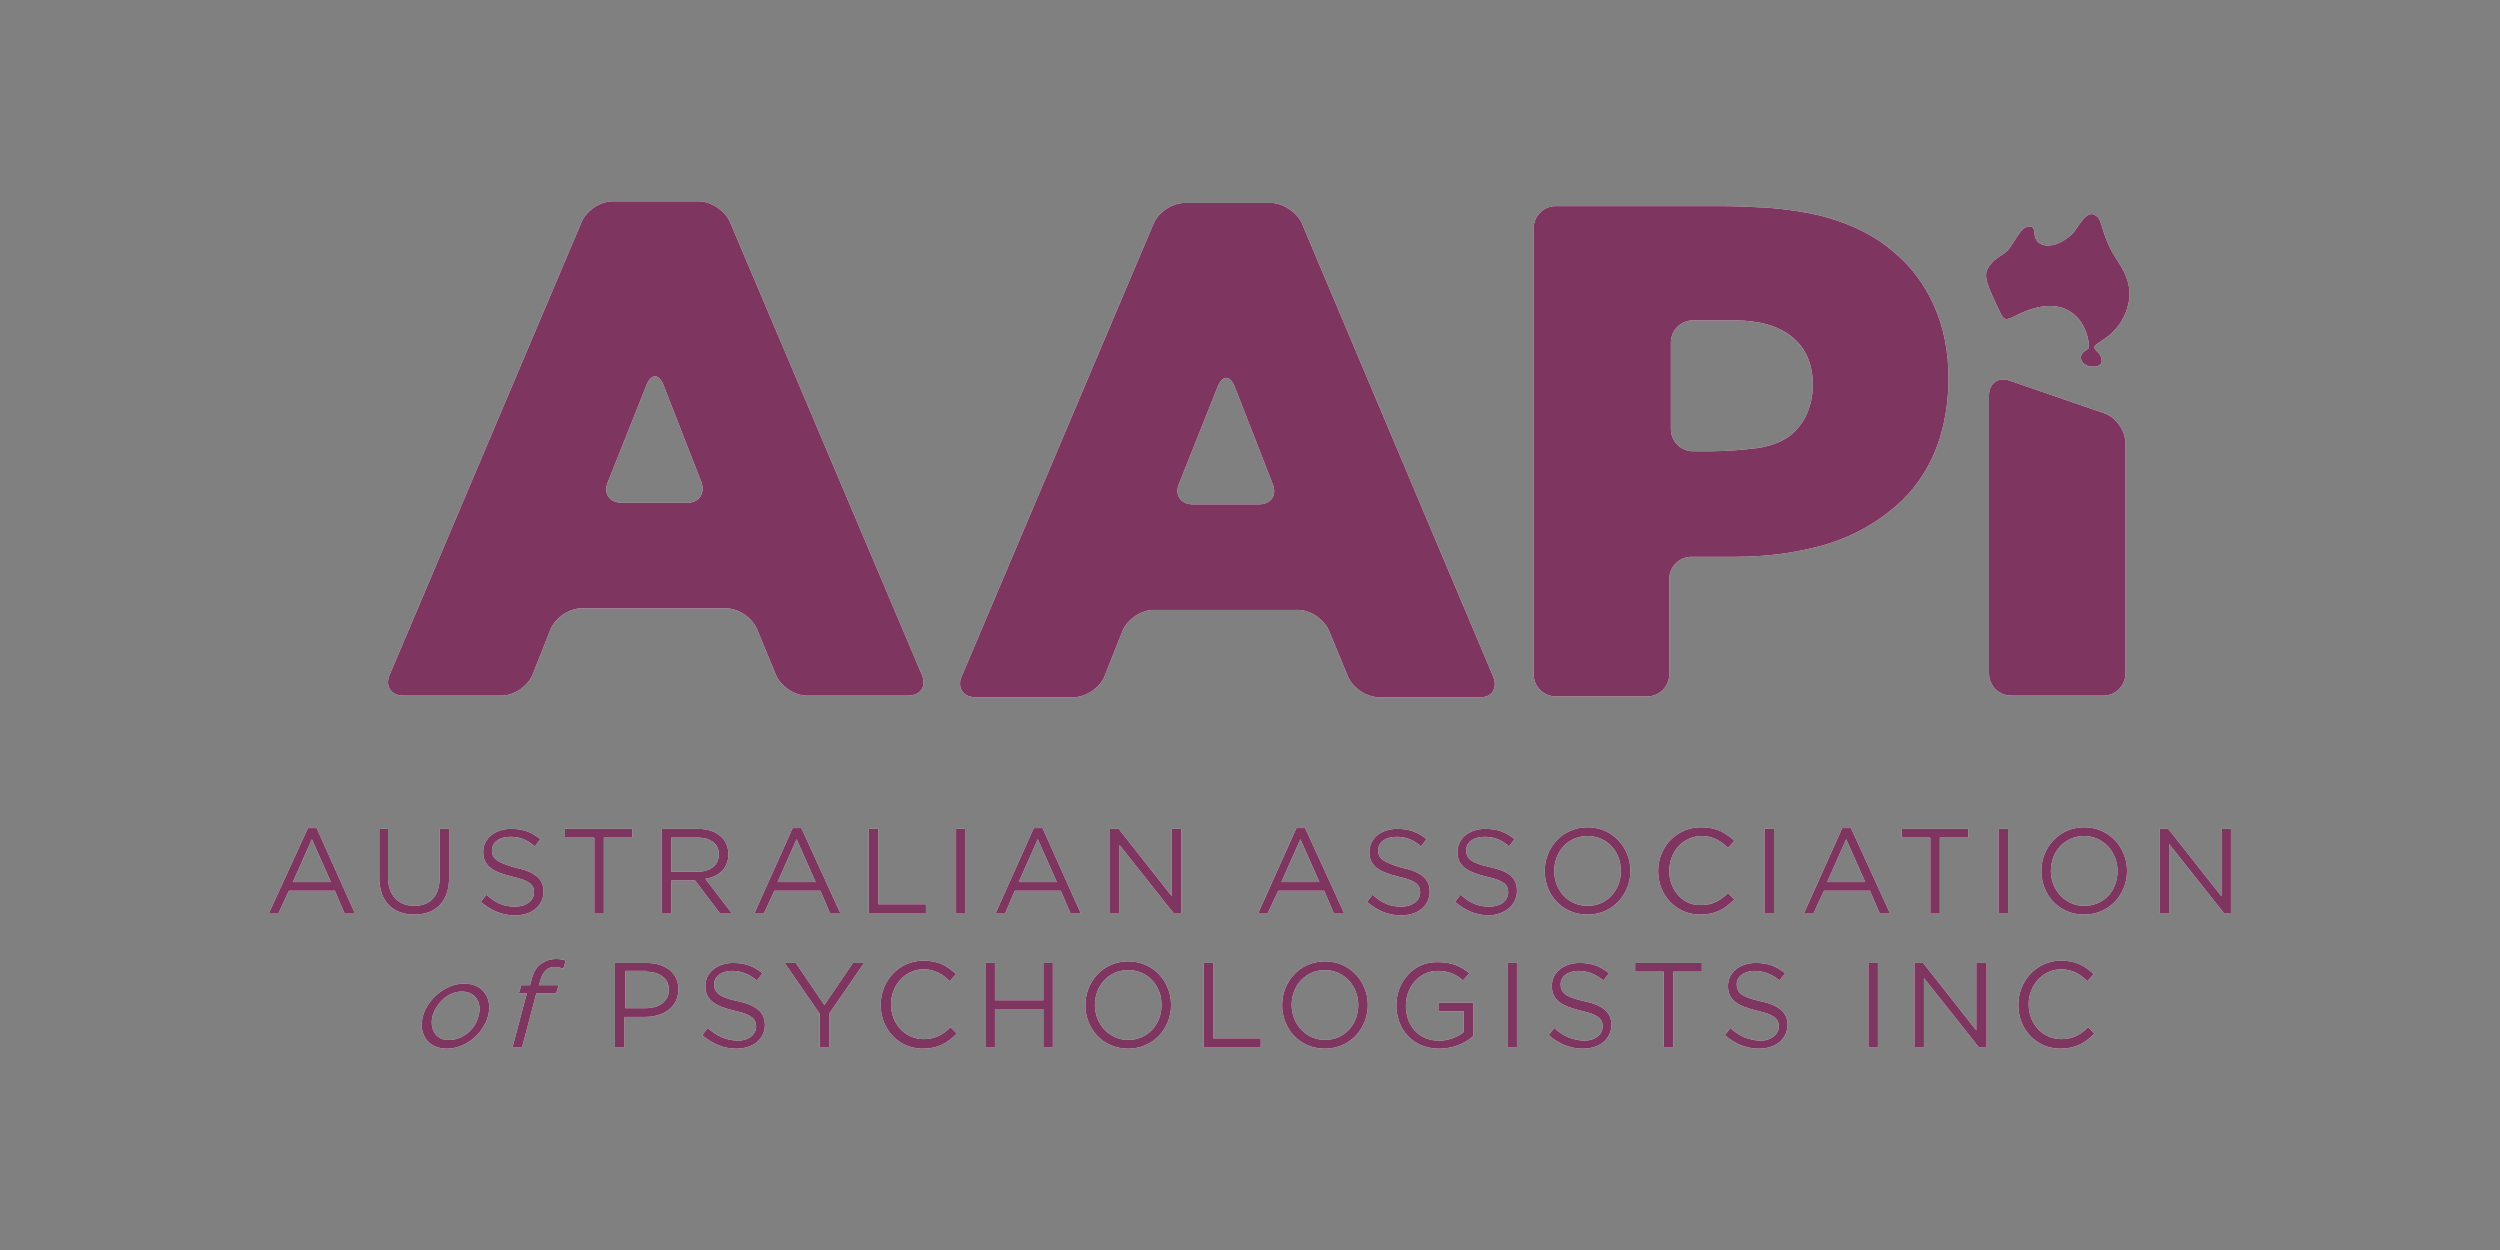
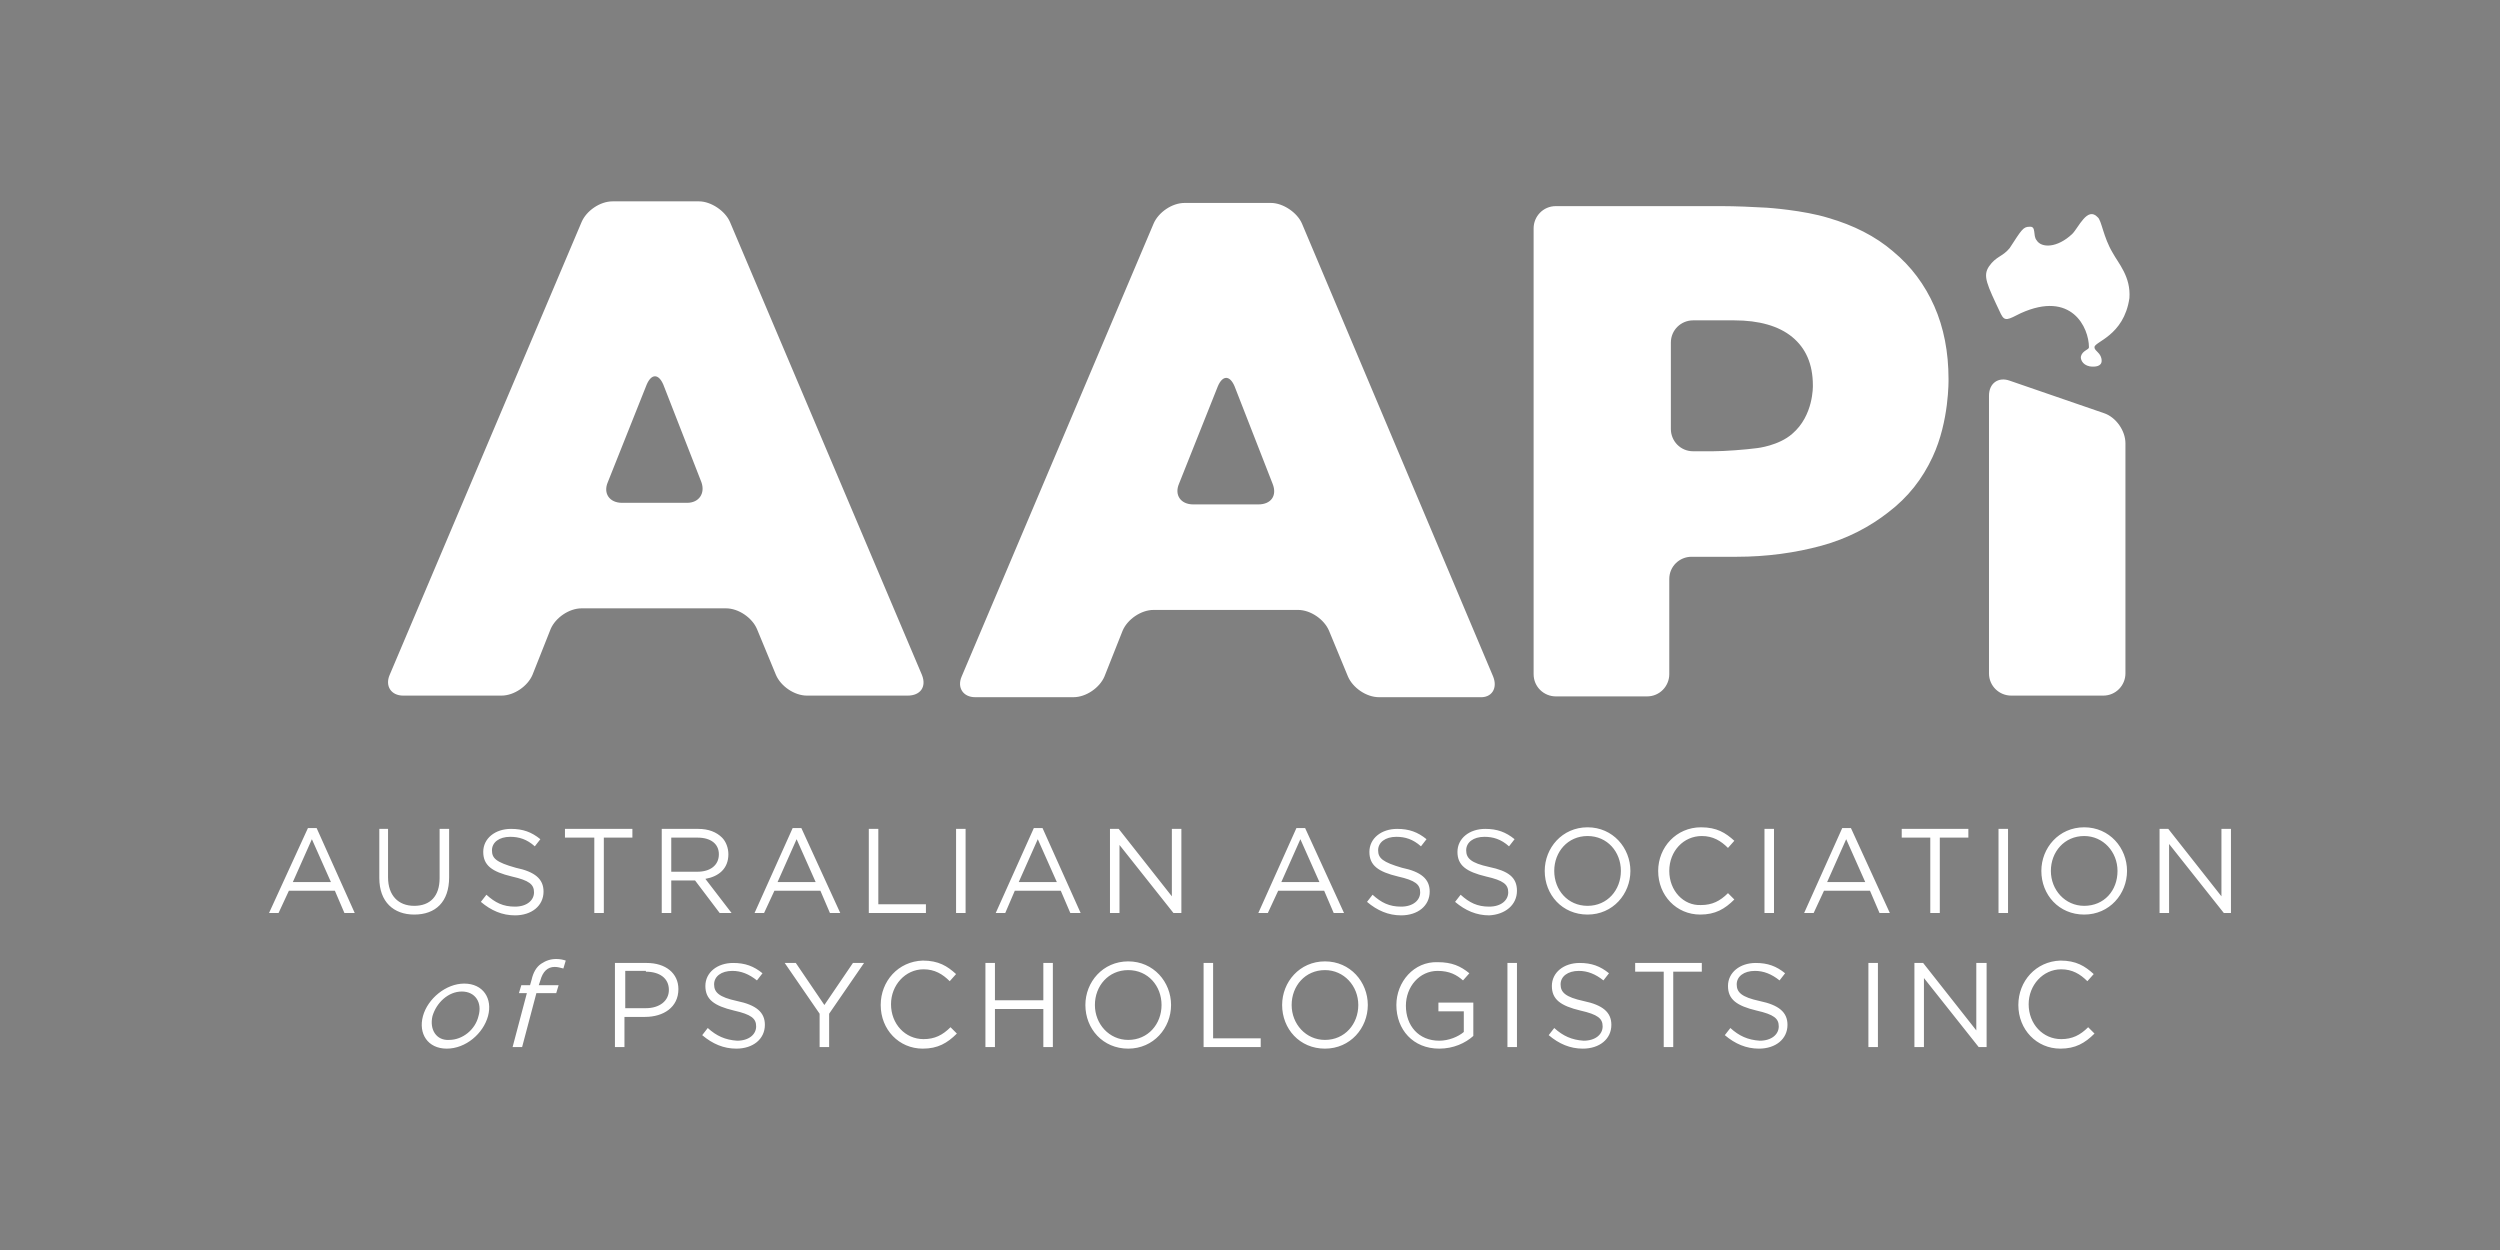
<svg xmlns="http://www.w3.org/2000/svg" xmlns:ns1="http://www.serif.com/" width="100%" height="100%" viewBox="0 0 300 150" xml:space="preserve" style="fill-rule:evenodd;clip-rule:evenodd;stroke-linejoin:round;stroke-miterlimit:2;">
  <rect x="0" y="0" width="300" height="150" fill="#808080" stroke="none" />
  <g transform="matrix(0.952,0,0,0.952,150,75)">
    <g id="Logo_Color_NoTagline--1-.svg" ns1:id="Logo_Color_NoTagline (1).svg" transform="matrix(1,0,0,1,-123.65,-53.4)">
      <clipPath id="_clip1">
        <rect x="0" y="0" width="247.3" height="106.8" />
      </clipPath>
      <g clip-path="url(#_clip1)">
        <g>
          <path d="M247.3,89.7L247.3,79.1L246.1,79.1L246.1,87.6L239.4,79.1L238.3,79.1L238.3,89.7L239.5,89.7L239.5,81L246.4,89.7L247.3,89.7M234.5,12.2C234.7,9.5 233.1,7.8 232.4,6.5C231.2,4.5 231,2.4 230.5,2C229.2,0.6 228.1,3.3 227.3,4.1C225.4,5.9 223.4,5.9 222.8,4.9C222.3,4.3 222.8,3.1 221.9,3.2C221.1,3.2 220.9,3.6 219.4,5.9C218.5,7 217.7,6.9 216.8,8.2C216,9.4 216.5,10.4 218.3,14.2C218.8,15.2 219.2,14.9 220.8,14.1C227.2,11.2 229.4,15.9 229.4,18.4C229.4,18.7 228.6,18.8 228.4,19.5C228.3,19.8 228.5,20.6 229.5,20.8C230.2,20.9 231,20.8 231,20.1C231,19.1 230.1,18.9 230.1,18.4C230,17.7 233.8,17 234.5,12.2M215.2,96L215.2,104.5L208.5,96L207.4,96L207.4,106.6L208.6,106.6L208.6,97.9L215.5,106.6L216.5,106.6L216.5,96L215.2,96M210.6,80.2L214.2,80.2L214.2,79.1L205.8,79.1L205.8,80.2L209.4,80.2L209.4,89.7L210.6,89.7L210.6,80.2M209.7,32.2C211.8,27.7 211.7,22.5 211.7,22.4C211.7,19 211.1,15.9 209.9,13.2C208.7,10.5 207,8.2 204.7,6.3C202.5,4.4 199.7,3 196.6,2.1C193.4,1.1 188.8,0.8 188.8,0.8C187.2,0.7 184.7,0.6 183.1,0.6L162.2,0.6C160.6,0.6 159.4,1.9 159.4,3.4L159.4,59.6C159.4,61.2 160.7,62.4 162.2,62.4L173.7,62.4C175.3,62.4 176.5,61.1 176.5,59.6L176.5,47.6C176.5,46 177.8,44.8 179.3,44.8L185,44.8C188.8,44.8 192.4,44.3 195.7,43.4C199,42.5 201.8,41 204.1,39.2C206.6,37.3 208.4,35 209.7,32.2M194.6,23.2C194.6,23.3 194.7,27 192,29.3C190.3,30.8 187.6,31.1 187.6,31.1C186.1,31.3 183.5,31.5 182,31.5L179.5,31.5C177.9,31.5 176.7,30.2 176.7,28.7L176.7,17.8C176.7,16.2 178,15 179.5,15L184.7,15C187.8,15 190.3,15.7 192,17.1C193.7,18.5 194.6,20.5 194.6,23.2M156.1,106.6L157.3,106.6L157.3,96L156.1,96L156.1,106.6M157.3,86.9C157.3,85.2 156.2,84.4 153.8,83.9C151.5,83.4 150.9,82.8 150.9,81.8C150.9,80.8 151.8,80.1 153.2,80.1C154.3,80.1 155.3,80.4 156.3,81.3L157,80.4C155.9,79.5 154.8,79.1 153.3,79.1C151.3,79.1 149.8,80.3 149.8,82C149.8,83.7 150.9,84.5 153.4,85.1C155.6,85.6 156.2,86.1 156.2,87.1C156.2,88.1 155.3,88.9 153.8,88.9C152.3,88.9 151.3,88.4 150.2,87.4L149.5,88.3C150.8,89.4 152.2,90 153.8,90C155.8,89.9 157.3,88.7 157.3,86.9M154.3,59.9L130.2,2.8C129.6,1.4 127.8,0.2 126.3,0.2L115.4,0.2C113.8,0.2 112.1,1.4 111.5,2.8L87.3,59.9C86.7,61.3 87.5,62.5 89,62.5L101.4,62.5C103,62.5 104.7,61.3 105.3,59.9L107.6,54.1C108.2,52.7 109.9,51.5 111.5,51.5L129.7,51.5C131.3,51.5 133,52.7 133.6,54.1L136,59.9C136.6,61.3 138.3,62.5 139.9,62.5L152.6,62.5C154.1,62.6 154.9,61.4 154.3,59.9M124.7,38.2L116.5,38.2C114.9,38.2 114.1,37 114.7,35.6L119.6,23.3C120.2,21.9 121.1,21.9 121.7,23.3L126.5,35.6C127.1,37.1 126.3,38.2 124.7,38.2M75.6,89.7L82.8,89.7L82.8,88.6L76.8,88.6L76.8,79.1L75.6,79.1L75.6,89.7M82.3,59.7L58.1,2.6C57.5,1.2 55.7,0 54.2,0L43.3,0C41.7,0 40,1.2 39.4,2.6L15.2,59.7C14.6,61.1 15.4,62.3 16.9,62.3L29.3,62.3C30.9,62.3 32.6,61.1 33.2,59.7L35.5,53.9C36.1,52.5 37.8,51.3 39.4,51.3L57.6,51.3C59.2,51.3 60.9,52.5 61.5,53.9L63.9,59.7C64.5,61.1 66.2,62.3 67.8,62.3L80.5,62.3C82.1,62.3 82.9,61.2 82.3,59.7M52.7,38L44.5,38C42.9,38 42.1,36.8 42.7,35.4L47.6,23.1C48.2,21.7 49.1,21.7 49.7,23.1L54.5,35.4C55,36.8 54.2,38 52.7,38M15.1,79.1L13.9,79.1L13.9,85.3C13.9,88.3 15.7,89.9 18.3,89.9C21,89.9 22.7,88.3 22.7,85.2L22.7,79.1L21.5,79.1L21.5,85.3C21.5,87.6 20.3,88.8 18.3,88.8C16.3,88.8 15,87.5 15,85.2L15,79.1M9.5,89.7L10.8,89.7L6,79L4.9,79L0,89.7L1.2,89.7L2.5,86.9L8.3,86.9L9.5,89.7M7.8,85.8L3,85.8L5.4,80.4L7.8,85.8M19.4,102.7C18.8,104.9 20,106.8 22.4,106.8C24.8,106.8 27,104.9 27.6,102.7C28.2,100.5 27,98.6 24.6,98.6C22.3,98.6 20,100.5 19.4,102.7M20.6,102.7C21.1,101 22.6,99.6 24.3,99.6C26,99.6 26.9,101 26.4,102.7C26,104.4 24.4,105.7 22.7,105.7C21.1,105.8 20.2,104.4 20.6,102.7M28.1,81.8C28.1,80.8 29,80.1 30.4,80.1C31.5,80.1 32.5,80.4 33.5,81.3L34.2,80.4C33.1,79.5 32,79.1 30.5,79.1C28.5,79.1 27,80.3 27,82C27,83.7 28.1,84.5 30.6,85.1C32.8,85.6 33.4,86.1 33.4,87.1C33.4,88.1 32.5,88.9 31,88.9C29.5,88.9 28.5,88.4 27.4,87.4L26.7,88.3C28,89.4 29.4,90 31,90C33.1,90 34.6,88.8 34.6,87C34.6,85.4 33.5,84.5 31.1,84C28.6,83.3 28.1,82.8 28.1,81.8M32.5,99.8L30.7,106.6L31.9,106.6L33.7,99.8L36.2,99.8L36.5,98.8L34,98.8L34.2,98.2C34.5,97.1 35.1,96.5 36,96.5C36.4,96.5 36.7,96.6 37.1,96.7L37.4,95.7C37.1,95.6 36.7,95.5 36.2,95.5C35.5,95.5 34.9,95.7 34.3,96.1C33.7,96.5 33.3,97.2 33.1,98.1L32.9,98.8L31.8,98.8L31.5,99.8L32.5,99.8M45.7,79.1L37.3,79.1L37.3,80.2L41,80.2L41,89.7L42.2,89.7L42.2,80.2L45.8,80.2L45.8,79.1M47.6,96L43.6,96L43.6,106.6L44.8,106.6L44.8,102.8L47.4,102.8C49.7,102.8 51.6,101.6 51.6,99.3C51.6,97.3 50,96 47.6,96M47.5,97.1C49.2,97.1 50.4,97.9 50.4,99.4C50.4,100.8 49.2,101.7 47.5,101.7L44.9,101.7L44.9,97L47.5,97M50.7,85.6L53.7,85.6L56.8,89.7L58.3,89.7L55,85.4C56.7,85.1 57.9,84.1 57.9,82.3C57.9,81.5 57.6,80.7 57.1,80.2C56.4,79.5 55.4,79.1 54.1,79.1L49.5,79.1L49.5,89.7L50.7,89.7L50.7,85.6M50.7,84.5L50.7,80.2L54,80.2C55.7,80.2 56.7,81 56.7,82.3C56.7,83.7 55.6,84.5 54,84.5L50.7,84.5M55.3,104.2L54.6,105.1C55.9,106.2 57.3,106.8 58.9,106.8C61,106.8 62.5,105.6 62.5,103.8C62.5,102.2 61.4,101.3 59,100.8C56.7,100.3 56.1,99.7 56.1,98.7C56.1,97.7 57,97 58.4,97C59.5,97 60.5,97.4 61.5,98.2L62.2,97.3C61.1,96.4 60,96 58.5,96C56.5,96 55,97.2 55,98.9C55,100.6 56.1,101.4 58.6,102C60.8,102.5 61.4,103 61.4,104C61.4,105 60.5,105.8 59,105.8C57.5,105.7 56.4,105.2 55.3,104.2M62.4,89.7L63.7,86.9L69.5,86.9L70.7,89.7L72,89.7L67.1,79L66,79L61.2,89.7L62.4,89.7M64.1,85.8L66.5,80.4L68.9,85.8L64.1,85.8M66.4,96L65,96L69.4,102.4L69.4,106.6L70.6,106.6L70.6,102.4L75,96L73.6,96L70,101.3L66.4,96M86.6,89.7L87.8,89.7L87.8,79.1L86.6,79.1L86.6,89.7M77.1,101.3C77.1,104.4 79.4,106.8 82.4,106.8C84.3,106.8 85.5,106.1 86.7,104.9L85.9,104.1C84.9,105.1 83.9,105.6 82.5,105.6C80.2,105.6 78.4,103.7 78.4,101.2C78.4,98.8 80.2,96.8 82.5,96.8C83.9,96.8 84.9,97.4 85.8,98.3L86.6,97.4C85.5,96.4 84.4,95.7 82.4,95.7C79.3,95.8 77.1,98.3 77.1,101.3M91.5,96L90.3,96L90.3,106.6L91.5,106.6L91.5,101.8L97.6,101.8L97.6,106.6L98.8,106.6L98.8,96L97.6,96L97.6,100.7L91.5,100.7L91.5,96M94,86.9L99.8,86.9L101,89.7L102.3,89.7L97.5,79L96.4,79L91.6,89.7L92.8,89.7L94,86.9M94.5,85.8L96.9,80.4L99.3,85.8L94.5,85.8M102.9,101.3C102.9,104.3 105.1,106.8 108.3,106.8C111.5,106.8 113.7,104.2 113.7,101.3C113.7,98.4 111.5,95.8 108.3,95.8C105.1,95.8 102.9,98.4 102.9,101.3M104.1,101.3C104.1,98.9 105.8,96.9 108.3,96.9C110.8,96.9 112.5,98.9 112.5,101.3C112.5,103.7 110.8,105.7 108.3,105.7C105.9,105.7 104.1,103.7 104.1,101.3M107.1,81L114,89.7L115,89.7L115,79.1L113.8,79.1L113.8,87.6L107.1,79.1L106,79.1L106,89.7L107.2,89.7L107.2,81M119,96L117.8,96L117.8,106.6L125,106.6L125,105.5L119,105.5L119,96M124.7,89.7L125.9,89.7L127.2,86.9L133,86.9L134.2,89.7L135.5,89.7L130.6,79L129.5,79L124.7,89.7M127.6,85.8L130,80.4L132.4,85.8L127.6,85.8M127.7,101.3C127.7,104.3 129.9,106.8 133.1,106.8C136.3,106.8 138.5,104.2 138.5,101.3C138.5,98.4 136.3,95.8 133.1,95.8C129.9,95.8 127.7,98.4 127.7,101.3M128.9,101.3C128.9,98.9 130.6,96.9 133.1,96.9C135.5,96.9 137.3,98.9 137.3,101.3C137.3,103.7 135.6,105.7 133.1,105.7C130.7,105.7 128.9,103.7 128.9,101.3M139.8,81.8C139.8,80.8 140.7,80.1 142.1,80.1C143.2,80.1 144.2,80.4 145.2,81.3L145.9,80.4C144.8,79.5 143.7,79.1 142.2,79.1C140.2,79.1 138.7,80.3 138.7,82C138.7,83.7 139.8,84.5 142.3,85.1C144.5,85.6 145.1,86.1 145.1,87.1C145.1,88.1 144.2,88.9 142.7,88.9C141.2,88.9 140.2,88.4 139.1,87.4L138.4,88.3C139.7,89.4 141.1,90 142.7,90C144.8,90 146.3,88.8 146.3,87C146.3,85.4 145.2,84.5 142.8,84C140.4,83.3 139.8,82.8 139.8,81.8M142.1,101.3C142.1,104.4 144.2,106.8 147.5,106.8C149.3,106.8 150.8,106.1 151.8,105.2L151.8,101L147.4,101L147.4,102.1L150.6,102.1L150.6,104.7C149.9,105.3 148.7,105.8 147.5,105.8C144.9,105.8 143.3,103.9 143.3,101.4C143.3,99 145,97 147.3,97C148.8,97 149.7,97.5 150.5,98.2L151.3,97.3C150.2,96.4 149.1,95.9 147.3,95.9C144.3,95.8 142.1,98.4 142.1,101.3M160.8,84.4C160.8,87.4 163,89.9 166.2,89.9C169.4,89.9 171.6,87.3 171.6,84.4C171.6,81.5 169.4,78.9 166.2,78.9C163,78.9 160.8,81.5 160.8,84.4M162,84.4C162,82 163.7,80 166.2,80C168.7,80 170.4,82 170.4,84.4C170.4,86.8 168.7,88.8 166.2,88.8C163.7,88.8 162,86.8 162,84.4M162,104.2L161.3,105.1C162.6,106.2 164,106.8 165.6,106.8C167.7,106.8 169.2,105.6 169.2,103.8C169.2,102.2 168.1,101.3 165.7,100.8C163.4,100.3 162.8,99.7 162.8,98.7C162.8,97.7 163.7,97 165.1,97C166.2,97 167.2,97.4 168.2,98.2L168.9,97.3C167.8,96.4 166.7,96 165.2,96C163.2,96 161.7,97.2 161.7,98.9C161.7,100.6 162.8,101.4 165.3,102C167.5,102.5 168.1,103 168.1,104C168.1,105 167.2,105.8 165.7,105.8C164.2,105.7 163.1,105.2 162,104.2M180.6,96L172.2,96L172.2,97.1L175.8,97.1L175.8,106.6L177,106.6L177,97.1L180.6,97.1L180.6,96M176.5,84.4C176.5,81.9 178.3,80 180.6,80C182,80 183,80.6 183.9,81.5L184.7,80.6C183.6,79.6 182.5,78.9 180.5,78.9C177.4,78.9 175.1,81.4 175.1,84.4C175.1,87.5 177.4,89.9 180.4,89.9C182.3,89.9 183.5,89.2 184.7,88L183.9,87.2C182.9,88.2 181.9,88.7 180.5,88.7C178.3,88.8 176.5,86.9 176.5,84.4M188.5,79.1L188.5,89.7L189.7,89.7L189.7,79.1L188.5,79.1M184.2,104.2L183.5,105.1C184.8,106.2 186.2,106.8 187.8,106.8C189.9,106.8 191.4,105.6 191.4,103.8C191.4,102.2 190.3,101.3 187.9,100.8C185.6,100.3 185,99.7 185,98.7C185,97.7 185.9,97 187.3,97C188.4,97 189.4,97.4 190.4,98.2L191.1,97.3C190,96.4 188.9,96 187.4,96C185.4,96 183.9,97.2 183.9,98.9C183.9,100.6 185,101.4 187.5,102C189.7,102.5 190.3,103 190.3,104C190.3,105 189.4,105.8 187.9,105.8C186.4,105.7 185.3,105.2 184.2,104.2M198.3,79L193.5,89.7L194.7,89.7L196,86.9L201.8,86.9L203,89.7L204.3,89.7L199.4,79L198.3,79M196.4,85.8L198.8,80.4L201.2,85.8L196.4,85.8M202.8,96L201.6,96L201.6,106.6L202.8,106.6L202.8,96M216.8,24.5L216.8,59.5C216.8,61.1 218.1,62.3 219.6,62.3L231.2,62.3C232.8,62.3 234,61 234,59.5L234,30.5C234,28.9 232.8,27.2 231.3,26.7L219.4,22.6C218,22.1 216.8,22.9 216.8,24.5M219.2,79.1L218,79.1L218,89.7L219.2,89.7L219.2,79.1M220.5,101.3C220.5,104.4 222.8,106.8 225.8,106.8C227.7,106.8 228.9,106.1 230.1,104.9L229.3,104.1C228.3,105.1 227.3,105.6 225.9,105.6C223.6,105.6 221.8,103.7 221.8,101.2C221.8,98.8 223.6,96.8 225.9,96.8C227.3,96.8 228.3,97.4 229.2,98.3L230,97.4C228.9,96.4 227.8,95.7 225.8,95.7C222.7,95.8 220.5,98.3 220.5,101.3M228.8,89.9C232,89.9 234.2,87.3 234.2,84.4C234.2,81.5 232,78.9 228.8,78.9C225.6,78.9 223.4,81.5 223.4,84.4C223.4,87.4 225.6,89.9 228.8,89.9M228.8,88.8C226.4,88.8 224.6,86.8 224.6,84.4C224.6,82 226.3,80 228.8,80C231.2,80 233,82 233,84.4C233,86.9 231.3,88.8 228.8,88.8" style="fill:white;fill-rule:nonzero;" />
          <g>
            <clipPath id="_clip2">
-               <path d="M247.3,89.7L247.3,79.1L246.1,79.1L246.1,87.6L239.4,79.1L238.3,79.1L238.3,89.7L239.5,89.7L239.5,81L246.4,89.7L247.3,89.7M234.5,12.2C234.7,9.5 233.1,7.8 232.4,6.5C231.2,4.5 231,2.4 230.5,2C229.2,0.6 228.1,3.3 227.3,4.1C225.4,5.9 223.4,5.9 222.8,4.9C222.3,4.3 222.8,3.1 221.9,3.2C221.1,3.2 220.9,3.6 219.4,5.9C218.5,7 217.7,6.9 216.8,8.2C216,9.4 216.5,10.4 218.3,14.2C218.8,15.2 219.2,14.9 220.8,14.1C227.2,11.2 229.4,15.9 229.4,18.4C229.4,18.7 228.6,18.8 228.4,19.5C228.3,19.8 228.5,20.6 229.5,20.8C230.2,20.9 231,20.8 231,20.1C231,19.1 230.1,18.9 230.1,18.4C230,17.7 233.8,17 234.5,12.2M215.2,96L215.2,104.5L208.5,96L207.4,96L207.4,106.6L208.6,106.6L208.6,97.9L215.5,106.6L216.5,106.6L216.5,96L215.2,96M210.6,80.2L214.2,80.2L214.2,79.1L205.8,79.1L205.8,80.2L209.4,80.2L209.4,89.7L210.6,89.7L210.6,80.2M209.7,32.2C211.8,27.7 211.7,22.5 211.7,22.4C211.7,19 211.1,15.9 209.9,13.2C208.7,10.5 207,8.2 204.7,6.3C202.5,4.4 199.7,3 196.6,2.1C193.4,1.1 188.8,0.8 188.8,0.8C187.2,0.7 184.7,0.6 183.1,0.6L162.2,0.6C160.6,0.6 159.4,1.9 159.4,3.4L159.4,59.6C159.4,61.2 160.7,62.4 162.2,62.4L173.7,62.4C175.3,62.4 176.5,61.1 176.5,59.6L176.5,47.6C176.5,46 177.8,44.8 179.3,44.8L185,44.8C188.8,44.8 192.4,44.3 195.7,43.4C199,42.5 201.8,41 204.1,39.2C206.6,37.3 208.4,35 209.7,32.2M194.6,23.2C194.6,23.3 194.7,27 192,29.3C190.3,30.8 187.6,31.1 187.6,31.1C186.1,31.3 183.5,31.5 182,31.5L179.5,31.5C177.9,31.5 176.7,30.2 176.7,28.7L176.7,17.8C176.7,16.2 178,15 179.5,15L184.7,15C187.8,15 190.3,15.7 192,17.1C193.7,18.5 194.6,20.5 194.6,23.2M156.1,106.6L157.3,106.6L157.3,96L156.1,96L156.1,106.6M157.3,86.9C157.3,85.2 156.2,84.4 153.8,83.9C151.5,83.4 150.9,82.8 150.9,81.8C150.9,80.8 151.8,80.1 153.2,80.1C154.3,80.1 155.3,80.4 156.3,81.3L157,80.4C155.9,79.5 154.8,79.1 153.3,79.1C151.3,79.1 149.8,80.3 149.8,82C149.8,83.7 150.9,84.5 153.4,85.1C155.6,85.6 156.2,86.1 156.2,87.1C156.2,88.1 155.3,88.9 153.8,88.9C152.3,88.9 151.3,88.4 150.2,87.4L149.5,88.3C150.8,89.4 152.2,90 153.8,90C155.8,89.9 157.3,88.7 157.3,86.9M154.3,59.9L130.2,2.8C129.6,1.4 127.8,0.2 126.3,0.2L115.4,0.2C113.8,0.2 112.1,1.4 111.5,2.8L87.3,59.9C86.7,61.3 87.5,62.5 89,62.5L101.4,62.5C103,62.5 104.7,61.3 105.3,59.9L107.6,54.1C108.2,52.7 109.9,51.5 111.5,51.5L129.7,51.5C131.3,51.5 133,52.7 133.6,54.1L136,59.9C136.6,61.3 138.3,62.5 139.9,62.5L152.6,62.5C154.1,62.6 154.9,61.4 154.3,59.9M124.7,38.2L116.5,38.2C114.9,38.2 114.1,37 114.7,35.6L119.6,23.3C120.2,21.9 121.1,21.9 121.7,23.3L126.5,35.6C127.1,37.1 126.3,38.2 124.7,38.2M75.6,89.7L82.8,89.7L82.8,88.6L76.8,88.6L76.8,79.1L75.6,79.1L75.6,89.7M82.3,59.7L58.1,2.6C57.5,1.2 55.7,0 54.2,0L43.3,0C41.7,0 40,1.2 39.4,2.6L15.2,59.7C14.6,61.1 15.4,62.3 16.9,62.3L29.3,62.3C30.9,62.3 32.6,61.1 33.2,59.7L35.5,53.9C36.1,52.5 37.8,51.3 39.4,51.3L57.6,51.3C59.2,51.3 60.9,52.5 61.5,53.9L63.9,59.7C64.5,61.1 66.2,62.3 67.8,62.3L80.5,62.3C82.1,62.3 82.9,61.2 82.3,59.7M52.7,38L44.5,38C42.9,38 42.1,36.8 42.7,35.4L47.6,23.1C48.2,21.7 49.1,21.7 49.7,23.1L54.5,35.4C55,36.8 54.2,38 52.7,38M15.1,79.1L13.9,79.1L13.9,85.3C13.9,88.3 15.7,89.9 18.3,89.9C21,89.9 22.7,88.3 22.7,85.2L22.7,79.1L21.5,79.1L21.5,85.3C21.5,87.6 20.3,88.8 18.3,88.8C16.3,88.8 15,87.5 15,85.2L15,79.1M9.5,89.7L10.8,89.7L6,79L4.9,79L0,89.7L1.2,89.7L2.5,86.9L8.3,86.9L9.5,89.7M7.8,85.8L3,85.8L5.4,80.4L7.8,85.8M19.4,102.7C18.8,104.9 20,106.8 22.4,106.8C24.8,106.8 27,104.9 27.6,102.7C28.2,100.5 27,98.6 24.6,98.6C22.3,98.6 20,100.5 19.4,102.7M20.6,102.7C21.1,101 22.6,99.6 24.3,99.6C26,99.6 26.9,101 26.4,102.7C26,104.4 24.4,105.7 22.7,105.7C21.1,105.8 20.2,104.4 20.6,102.7M28.1,81.8C28.1,80.8 29,80.1 30.4,80.1C31.5,80.1 32.5,80.4 33.5,81.3L34.2,80.4C33.1,79.5 32,79.1 30.5,79.1C28.5,79.1 27,80.3 27,82C27,83.7 28.1,84.5 30.6,85.1C32.8,85.6 33.4,86.1 33.4,87.1C33.4,88.1 32.5,88.9 31,88.9C29.5,88.9 28.5,88.4 27.4,87.4L26.7,88.3C28,89.4 29.4,90 31,90C33.1,90 34.6,88.8 34.6,87C34.6,85.4 33.5,84.5 31.1,84C28.6,83.3 28.1,82.8 28.1,81.8M32.5,99.8L30.7,106.6L31.9,106.6L33.7,99.8L36.2,99.8L36.5,98.8L34,98.8L34.2,98.2C34.5,97.1 35.1,96.5 36,96.5C36.4,96.5 36.7,96.6 37.1,96.7L37.4,95.7C37.1,95.6 36.7,95.5 36.2,95.5C35.5,95.5 34.9,95.7 34.3,96.1C33.7,96.5 33.3,97.2 33.1,98.1L32.9,98.8L31.8,98.8L31.5,99.8L32.5,99.8M45.7,79.1L37.3,79.1L37.3,80.2L41,80.2L41,89.7L42.2,89.7L42.2,80.2L45.8,80.2L45.8,79.1M47.6,96L43.6,96L43.6,106.6L44.8,106.6L44.8,102.8L47.4,102.8C49.7,102.8 51.6,101.6 51.6,99.3C51.6,97.3 50,96 47.6,96M47.5,97.1C49.2,97.1 50.4,97.9 50.4,99.4C50.4,100.8 49.2,101.7 47.5,101.7L44.9,101.7L44.9,97L47.5,97M50.7,85.6L53.7,85.6L56.8,89.7L58.3,89.7L55,85.4C56.7,85.1 57.9,84.1 57.9,82.3C57.9,81.5 57.6,80.7 57.1,80.2C56.4,79.5 55.4,79.1 54.1,79.1L49.5,79.1L49.5,89.7L50.7,89.7L50.7,85.6M50.7,84.5L50.7,80.2L54,80.2C55.7,80.2 56.7,81 56.7,82.3C56.7,83.7 55.6,84.5 54,84.5L50.7,84.5M55.3,104.2L54.6,105.1C55.9,106.2 57.3,106.8 58.9,106.8C61,106.8 62.5,105.6 62.5,103.8C62.5,102.2 61.4,101.3 59,100.8C56.7,100.3 56.1,99.7 56.1,98.7C56.1,97.7 57,97 58.4,97C59.5,97 60.5,97.4 61.5,98.2L62.2,97.3C61.1,96.4 60,96 58.5,96C56.5,96 55,97.2 55,98.9C55,100.6 56.1,101.4 58.6,102C60.8,102.5 61.4,103 61.4,104C61.4,105 60.5,105.8 59,105.8C57.5,105.7 56.4,105.2 55.3,104.2M62.4,89.7L63.7,86.9L69.5,86.9L70.7,89.7L72,89.7L67.1,79L66,79L61.2,89.7L62.4,89.7M64.1,85.8L66.5,80.4L68.9,85.8L64.1,85.8M66.4,96L65,96L69.4,102.4L69.4,106.6L70.6,106.6L70.6,102.4L75,96L73.6,96L70,101.3L66.4,96M86.6,89.7L87.8,89.7L87.8,79.1L86.6,79.1L86.6,89.7M77.1,101.3C77.1,104.4 79.4,106.8 82.4,106.8C84.3,106.8 85.5,106.1 86.7,104.9L85.9,104.1C84.9,105.1 83.9,105.6 82.5,105.6C80.2,105.6 78.4,103.7 78.4,101.2C78.4,98.8 80.2,96.8 82.5,96.8C83.9,96.8 84.9,97.4 85.8,98.3L86.6,97.4C85.5,96.4 84.4,95.7 82.4,95.7C79.3,95.8 77.1,98.3 77.1,101.3M91.5,96L90.3,96L90.3,106.6L91.5,106.6L91.5,101.8L97.6,101.8L97.6,106.6L98.8,106.6L98.8,96L97.6,96L97.6,100.7L91.5,100.7L91.5,96M94,86.9L99.8,86.9L101,89.7L102.3,89.7L97.5,79L96.4,79L91.6,89.7L92.8,89.7L94,86.9M94.5,85.8L96.9,80.4L99.3,85.8L94.5,85.8M102.9,101.3C102.9,104.3 105.1,106.8 108.3,106.8C111.5,106.8 113.7,104.2 113.7,101.3C113.7,98.4 111.5,95.8 108.3,95.8C105.1,95.8 102.9,98.4 102.9,101.3M104.1,101.3C104.1,98.9 105.8,96.9 108.3,96.9C110.8,96.9 112.5,98.9 112.5,101.3C112.5,103.7 110.8,105.7 108.3,105.7C105.9,105.7 104.1,103.7 104.1,101.3M107.1,81L114,89.7L115,89.7L115,79.1L113.8,79.1L113.8,87.6L107.1,79.1L106,79.1L106,89.7L107.2,89.7L107.2,81M119,96L117.8,96L117.8,106.6L125,106.6L125,105.5L119,105.5L119,96M124.7,89.7L125.9,89.7L127.2,86.9L133,86.9L134.2,89.7L135.5,89.7L130.6,79L129.5,79L124.7,89.7M127.6,85.8L130,80.4L132.4,85.8L127.6,85.8M127.7,101.3C127.7,104.3 129.9,106.8 133.1,106.8C136.3,106.8 138.5,104.2 138.5,101.3C138.5,98.4 136.3,95.8 133.1,95.8C129.9,95.8 127.7,98.4 127.7,101.3M128.9,101.3C128.9,98.9 130.6,96.9 133.1,96.9C135.5,96.9 137.3,98.9 137.3,101.3C137.3,103.7 135.6,105.7 133.1,105.7C130.7,105.7 128.9,103.7 128.9,101.3M139.8,81.8C139.8,80.8 140.7,80.1 142.1,80.1C143.2,80.1 144.2,80.4 145.2,81.3L145.9,80.4C144.8,79.5 143.7,79.1 142.2,79.1C140.2,79.1 138.7,80.3 138.7,82C138.7,83.7 139.8,84.5 142.3,85.1C144.5,85.6 145.1,86.1 145.1,87.1C145.1,88.1 144.2,88.9 142.7,88.9C141.2,88.9 140.2,88.4 139.1,87.4L138.4,88.3C139.7,89.4 141.1,90 142.7,90C144.8,90 146.3,88.8 146.3,87C146.3,85.4 145.2,84.5 142.8,84C140.4,83.3 139.8,82.8 139.8,81.8M142.1,101.3C142.1,104.4 144.2,106.8 147.5,106.8C149.3,106.8 150.8,106.1 151.8,105.2L151.8,101L147.4,101L147.4,102.1L150.6,102.1L150.6,104.7C149.9,105.3 148.7,105.8 147.5,105.8C144.9,105.8 143.3,103.9 143.3,101.4C143.3,99 145,97 147.3,97C148.8,97 149.7,97.5 150.5,98.2L151.3,97.3C150.2,96.4 149.1,95.9 147.3,95.9C144.3,95.8 142.1,98.4 142.1,101.3M160.8,84.4C160.8,87.4 163,89.9 166.2,89.9C169.4,89.9 171.6,87.3 171.6,84.4C171.6,81.5 169.4,78.9 166.2,78.9C163,78.9 160.8,81.5 160.8,84.4M162,84.4C162,82 163.7,80 166.2,80C168.7,80 170.4,82 170.4,84.4C170.4,86.8 168.7,88.8 166.2,88.8C163.7,88.8 162,86.8 162,84.4M162,104.2L161.3,105.1C162.6,106.2 164,106.8 165.6,106.8C167.7,106.8 169.2,105.6 169.2,103.8C169.2,102.2 168.1,101.3 165.7,100.8C163.4,100.3 162.8,99.7 162.8,98.7C162.8,97.7 163.7,97 165.1,97C166.2,97 167.2,97.4 168.2,98.2L168.9,97.3C167.8,96.4 166.7,96 165.2,96C163.2,96 161.7,97.2 161.7,98.9C161.7,100.6 162.8,101.4 165.3,102C167.5,102.5 168.1,103 168.1,104C168.1,105 167.2,105.8 165.7,105.8C164.2,105.7 163.1,105.2 162,104.2M180.6,96L172.2,96L172.2,97.1L175.8,97.1L175.8,106.6L177,106.6L177,97.1L180.6,97.1L180.6,96M176.5,84.4C176.5,81.9 178.3,80 180.6,80C182,80 183,80.6 183.9,81.5L184.7,80.6C183.6,79.6 182.5,78.9 180.5,78.9C177.4,78.9 175.1,81.4 175.1,84.4C175.1,87.5 177.4,89.9 180.4,89.9C182.3,89.9 183.5,89.2 184.7,88L183.9,87.2C182.9,88.2 181.9,88.7 180.5,88.7C178.3,88.8 176.5,86.9 176.5,84.4M188.5,79.1L188.5,89.7L189.7,89.7L189.7,79.1L188.5,79.1M184.2,104.2L183.5,105.1C184.8,106.2 186.2,106.8 187.8,106.8C189.9,106.8 191.4,105.6 191.4,103.8C191.4,102.2 190.3,101.3 187.9,100.8C185.6,100.3 185,99.7 185,98.7C185,97.7 185.9,97 187.3,97C188.4,97 189.4,97.4 190.4,98.2L191.1,97.3C190,96.4 188.9,96 187.4,96C185.4,96 183.9,97.2 183.9,98.9C183.9,100.6 185,101.4 187.5,102C189.7,102.5 190.3,103 190.3,104C190.3,105 189.4,105.8 187.9,105.8C186.4,105.7 185.3,105.2 184.2,104.2M198.3,79L193.5,89.7L194.7,89.7L196,86.9L201.8,86.9L203,89.7L204.3,89.7L199.4,79L198.3,79M196.4,85.8L198.8,80.4L201.2,85.8L196.4,85.8M202.8,96L201.6,96L201.6,106.6L202.8,106.6L202.8,96M216.8,24.5L216.8,59.5C216.8,61.1 218.1,62.3 219.6,62.3L231.2,62.3C232.8,62.3 234,61 234,59.5L234,30.5C234,28.9 232.8,27.2 231.3,26.7L219.4,22.6C218,22.1 216.8,22.9 216.8,24.5M219.2,79.1L218,79.1L218,89.7L219.2,89.7L219.2,79.1M220.5,101.3C220.5,104.4 222.8,106.8 225.8,106.8C227.7,106.8 228.9,106.1 230.1,104.9L229.3,104.1C228.3,105.1 227.3,105.6 225.9,105.6C223.6,105.6 221.8,103.7 221.8,101.2C221.8,98.8 223.6,96.8 225.9,96.8C227.3,96.8 228.3,97.4 229.2,98.3L230,97.4C228.9,96.4 227.8,95.7 225.8,95.7C222.7,95.8 220.5,98.3 220.5,101.3M228.8,89.9C232,89.9 234.2,87.3 234.2,84.4C234.2,81.5 232,78.9 228.8,78.9C225.6,78.9 223.4,81.5 223.4,84.4C223.4,87.4 225.6,89.9 228.8,89.9M228.8,88.8C226.4,88.8 224.6,86.8 224.6,84.4C224.6,82 226.3,80 228.8,80C231.2,80 233,82 233,84.4C233,86.9 231.3,88.8 228.8,88.8" />
-             </clipPath>
+               </clipPath>
            <g clip-path="url(#_clip2)">
              <path d="M-29.4,-54L-29.4,160.8L276.7,160.8L276.7,-54L-29.4,-54" style="fill:rgb(126,54,96);fill-rule:nonzero;" />
            </g>
          </g>
          <g>
            <g transform="matrix(1.051,-0,-0,1.051,-33.938,-25.394)">                        </g>
          </g>
        </g>
      </g>
    </g>
    <g id="Logo_Color_NoTagline--1-.svg1" ns1:id="Logo_Color_NoTagline (1).svg">        </g>
  </g>
</svg>